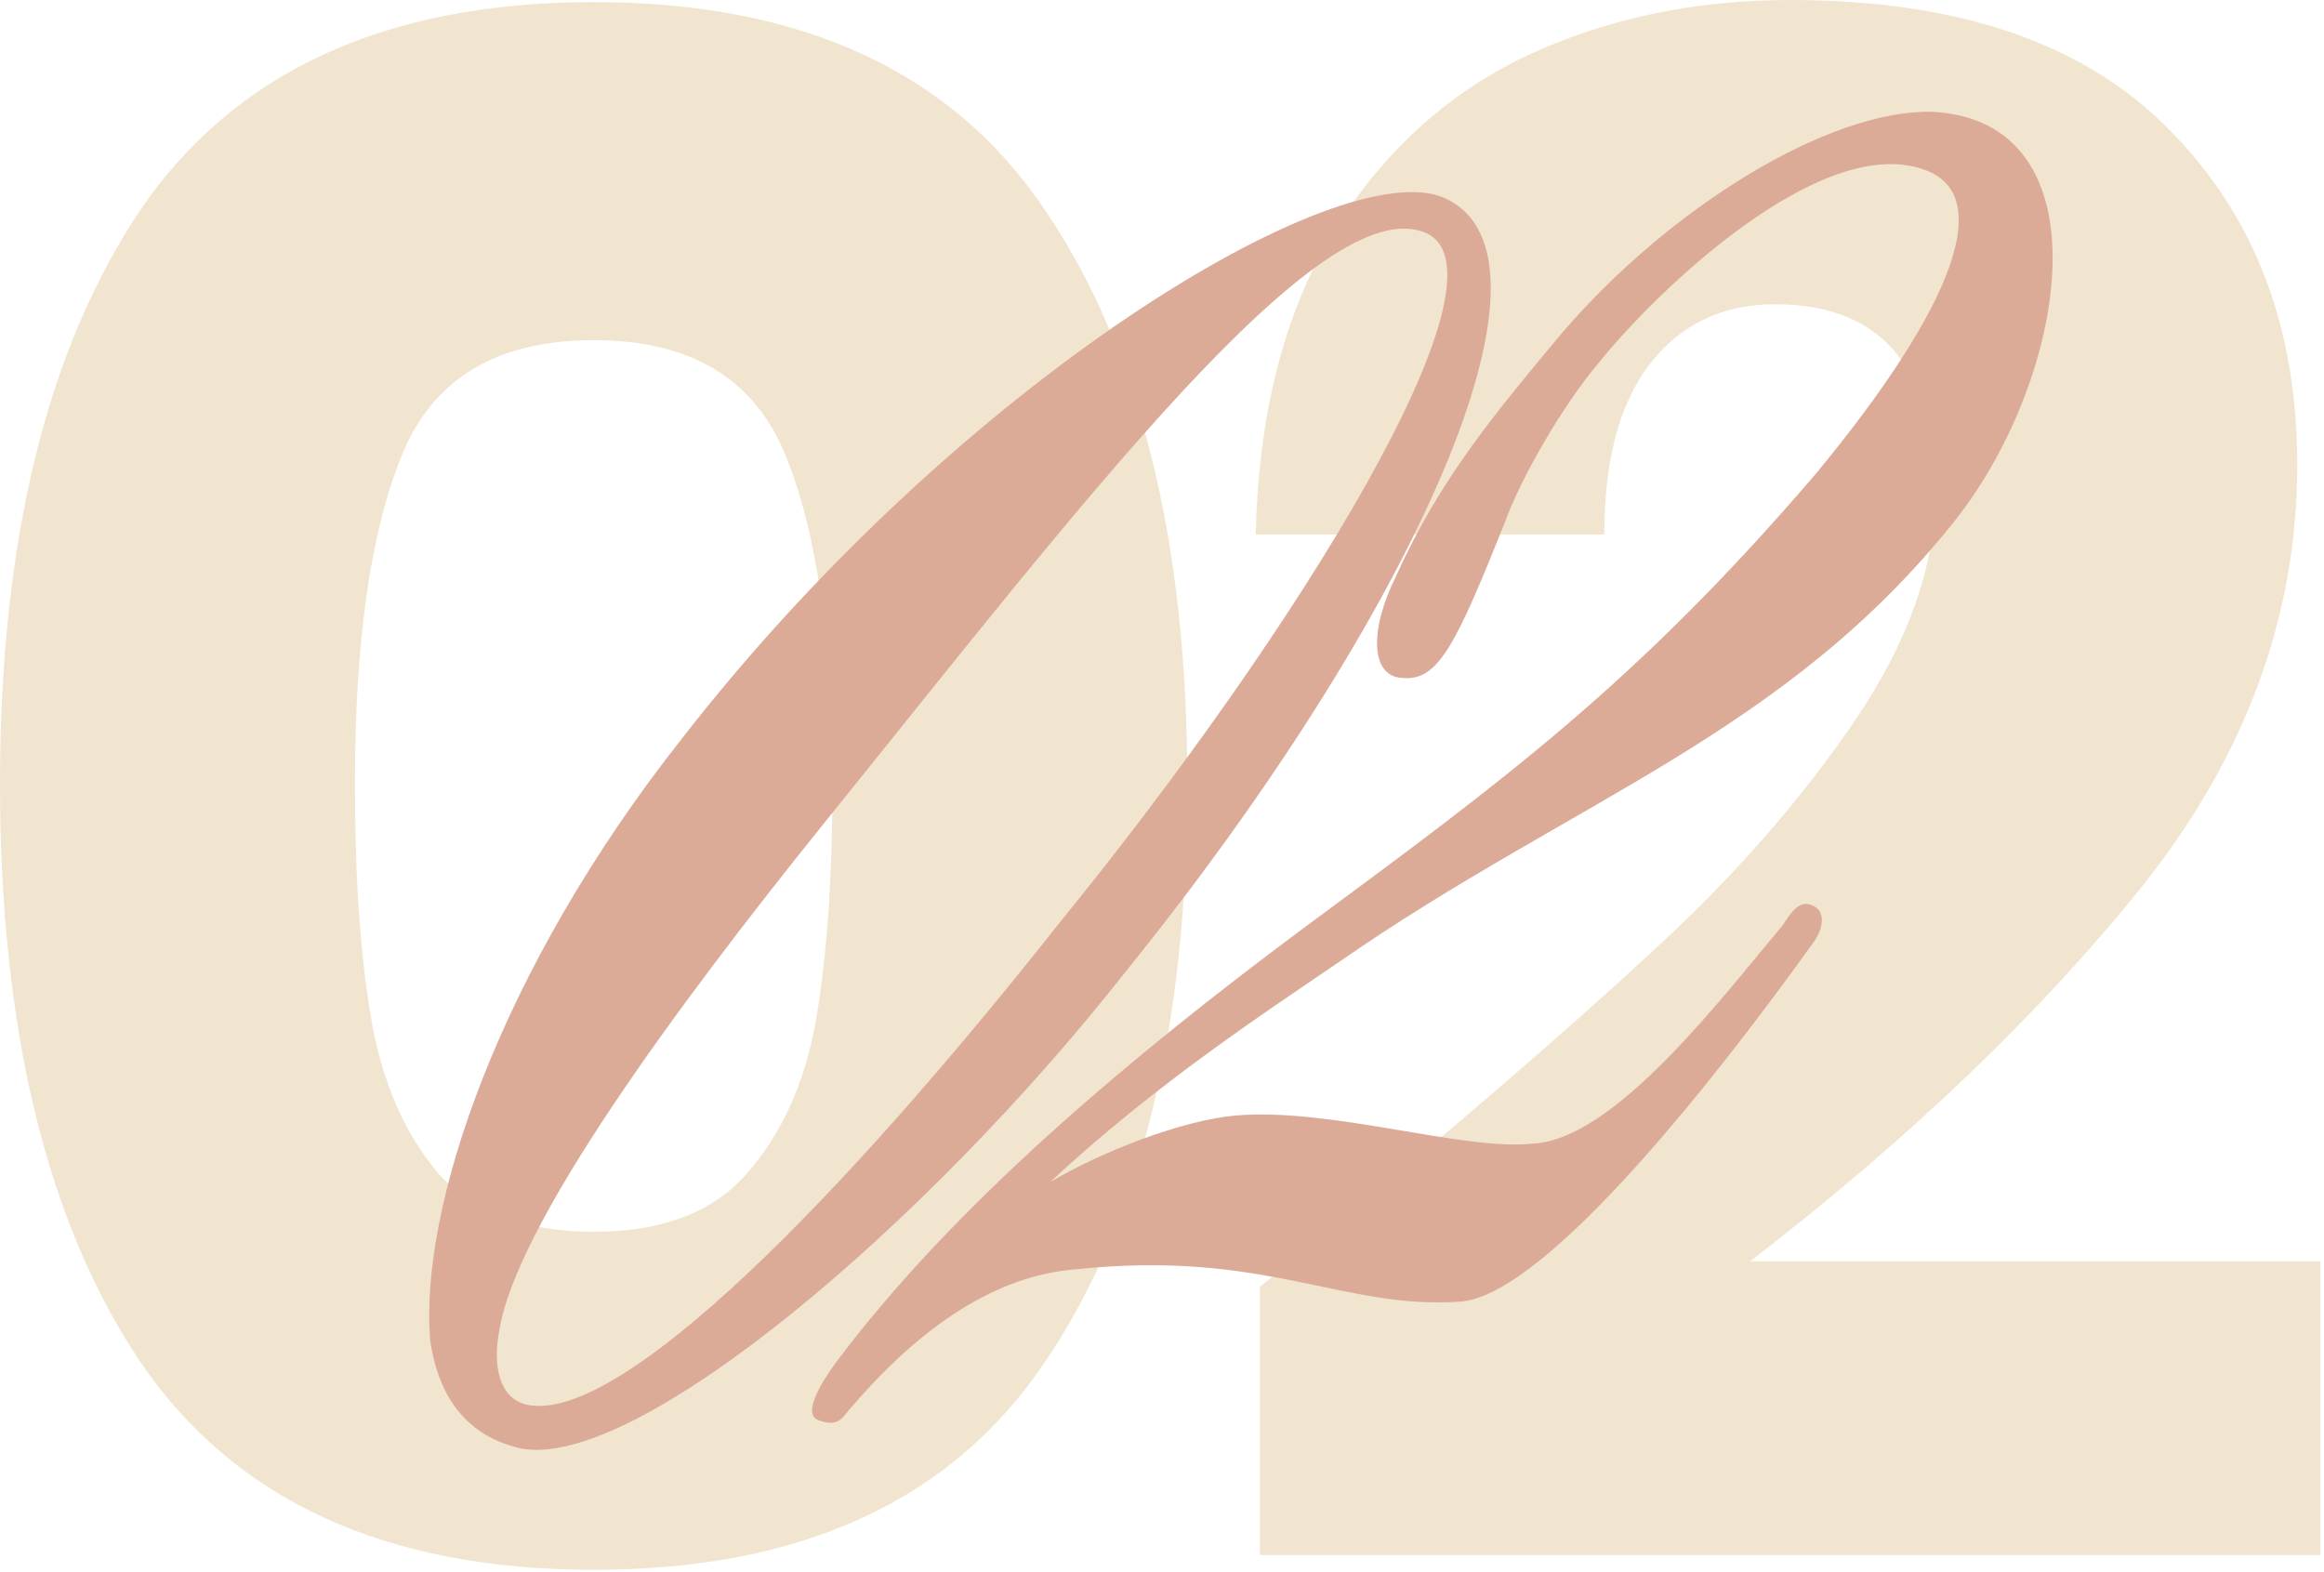
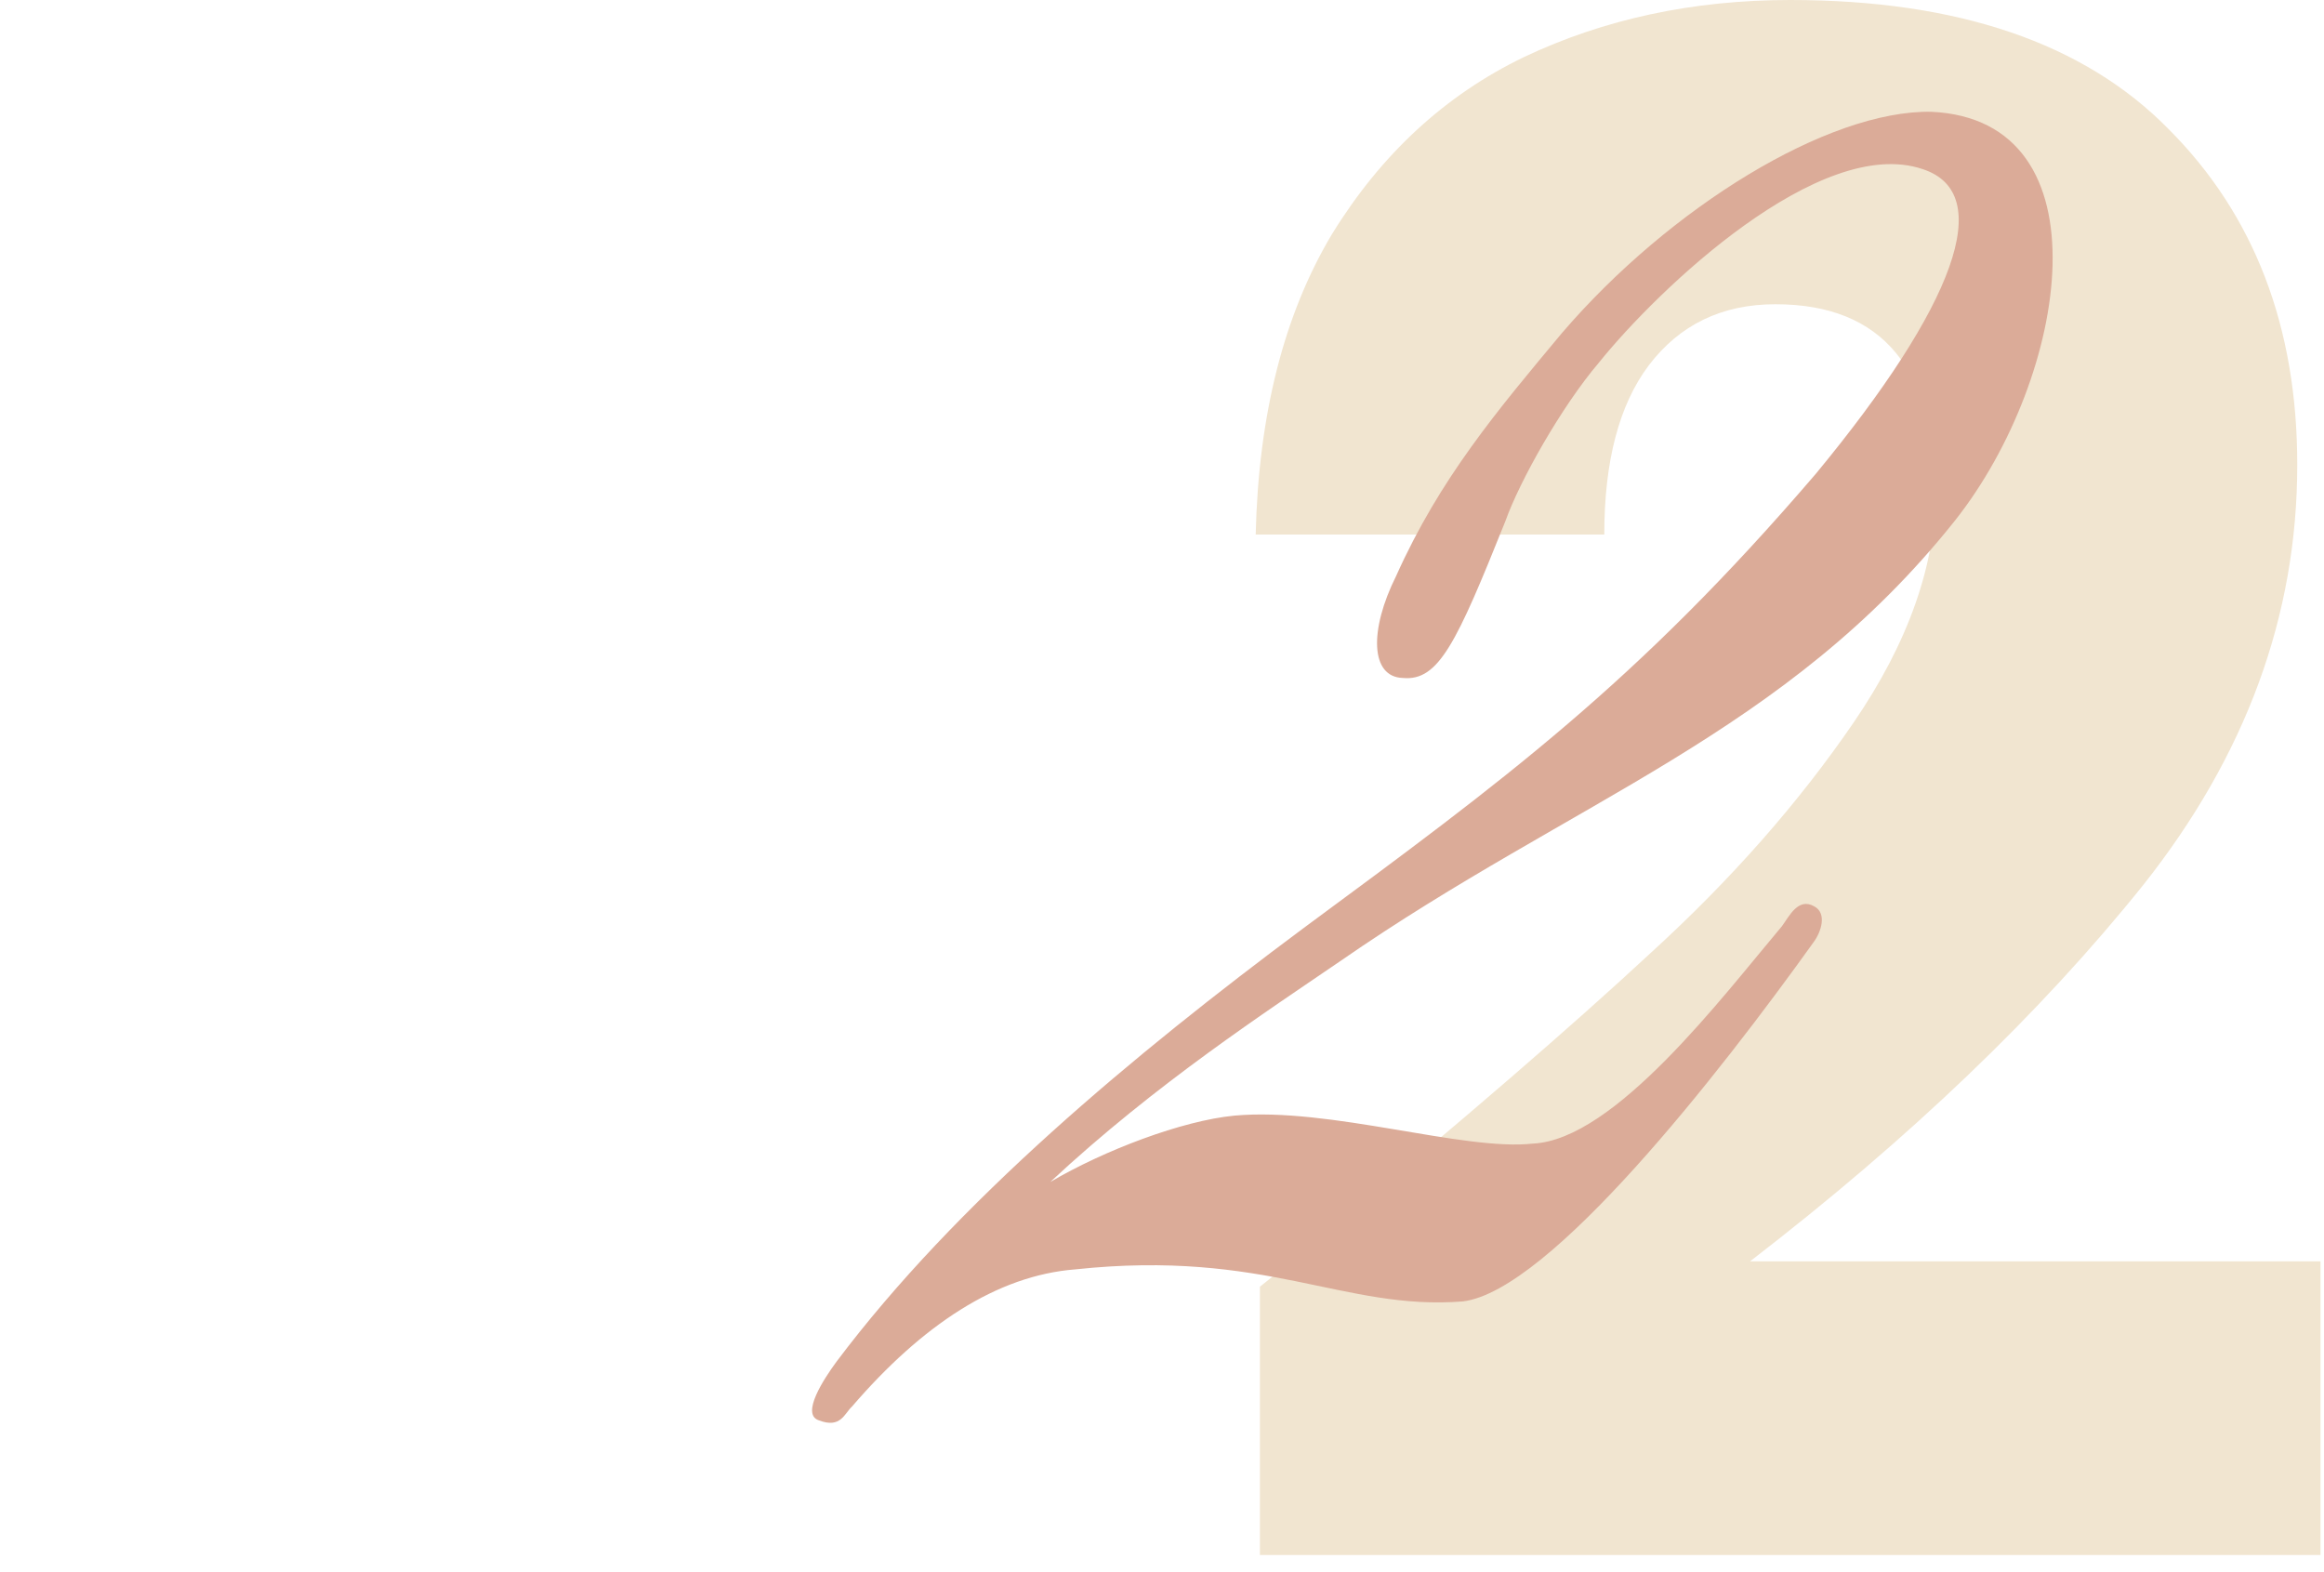
<svg xmlns="http://www.w3.org/2000/svg" width="550" height="372" viewBox="0 0 550 372" fill="none">
-   <path d="M0 185.5C0 128.167 11 83 33 50C55.333 17 91.167 0.5 140.5 0.5C189.833 0.5 225.5 17 247.5 50C269.833 83 281 128.167 281 185.5C281 243.5 269.833 289 247.5 322C225.5 355 189.833 371.5 140.5 371.5C91.167 371.5 55.333 355 33 322C11 289 0 243.5 0 185.5ZM197 185.5C197 151.833 193.333 126 186 108C178.667 89.667 163.5 80.5 140.5 80.5C117.5 80.5 102.333 89.667 95 108C87.667 126 84 151.833 84 185.5C84 208.167 85.333 227 88 242C90.667 256.667 96 268.667 104 278C112.333 287 124.5 291.5 140.5 291.5C156.5 291.5 168.5 287 176.5 278C184.833 268.667 190.333 256.667 193 242C195.667 227 197 208.167 197 185.5Z" fill="#F1E5D0" />
  <path d="M298.172 304.5C309.505 295.5 314.672 291.333 313.672 292C346.339 265 372.005 242.833 390.672 225.5C409.672 208.167 425.672 190 438.672 171C451.672 152 458.172 133.5 458.172 115.5C458.172 101.833 455.005 91.167 448.672 83.5C442.339 75.833 432.839 72 420.172 72C407.505 72 397.505 76.833 390.172 86.5C383.172 95.833 379.672 109.167 379.672 126.5H297.172C297.839 98.167 303.839 74.5 315.172 55.5C326.839 36.5 342.005 22.5 360.672 13.5C379.672 4.5 400.672 0 423.672 0C463.339 0 493.172 10.167 513.172 30.5C533.505 50.833 543.672 77.333 543.672 110C543.672 145.667 531.505 178.833 507.172 209.5C482.839 239.833 451.839 269.5 414.172 298.5H549.172V368H298.172V304.5Z" fill="#F1E5D0" />
-   <path d="M341.814 46.839C373.199 60.847 334.011 146.211 266.67 229.607C219.451 289.738 150.411 348.326 123.1 342.749C108.659 339.383 103.491 328.335 101.828 317.448C99.09 285.836 118.306 229.285 161.49 174.645C227.262 90.096 317.178 35.979 341.814 46.839ZM337.514 55.155C312.877 44.295 256.065 119.12 194.593 195.354C160.058 238.228 122.007 289.996 118.159 314.954C116.58 322.855 117.931 331.701 125.728 332.599C147.757 335.502 198.472 284.586 250.983 218.077C306.689 149.687 359.221 65.07 337.514 55.155Z" fill="#DBAB98" />
  <path d="M457.069 26.454C499.143 28.384 489.603 89.028 462.771 123.067C422.47 173.785 372.58 189.063 317.169 227.466C300.148 239.118 273.543 256.41 248.554 279.723C261.332 272.201 279.761 265.209 292.113 264.019C314.775 261.951 346.321 272.453 362.755 270.639C382.119 269.771 407.591 235.94 421.739 219.157C423.469 216.804 425.567 212.306 429.385 214.508C432.419 216.133 431.001 220.528 429.271 222.881C406.89 254.151 366.694 305.55 346.176 307.987C317.966 310.206 299.718 295.585 254.497 300.401C235.918 301.846 218.216 313.601 201.657 332.841C199.824 334.514 198.982 338.124 193.804 336.13C189.409 334.712 195.071 326.188 197.953 322.266C226.307 284.513 268.317 249.549 308.333 219.764C355.891 184.649 387.211 161.762 429.761 112.092C462.67 72.251 472.538 45.677 454.961 40.005C430.74 31.867 392.444 68.353 378.399 85.817C369.543 96.221 359.685 113.742 356.273 123.315C344.675 152.242 340.478 161.239 332.001 160.444C324.308 160.226 324.007 149.131 330.406 136.317C340.793 113.145 354.365 97.146 369.667 78.794C395.082 49.15 432.63 26.008 457.069 26.454Z" fill="#DBAB98" />
</svg>